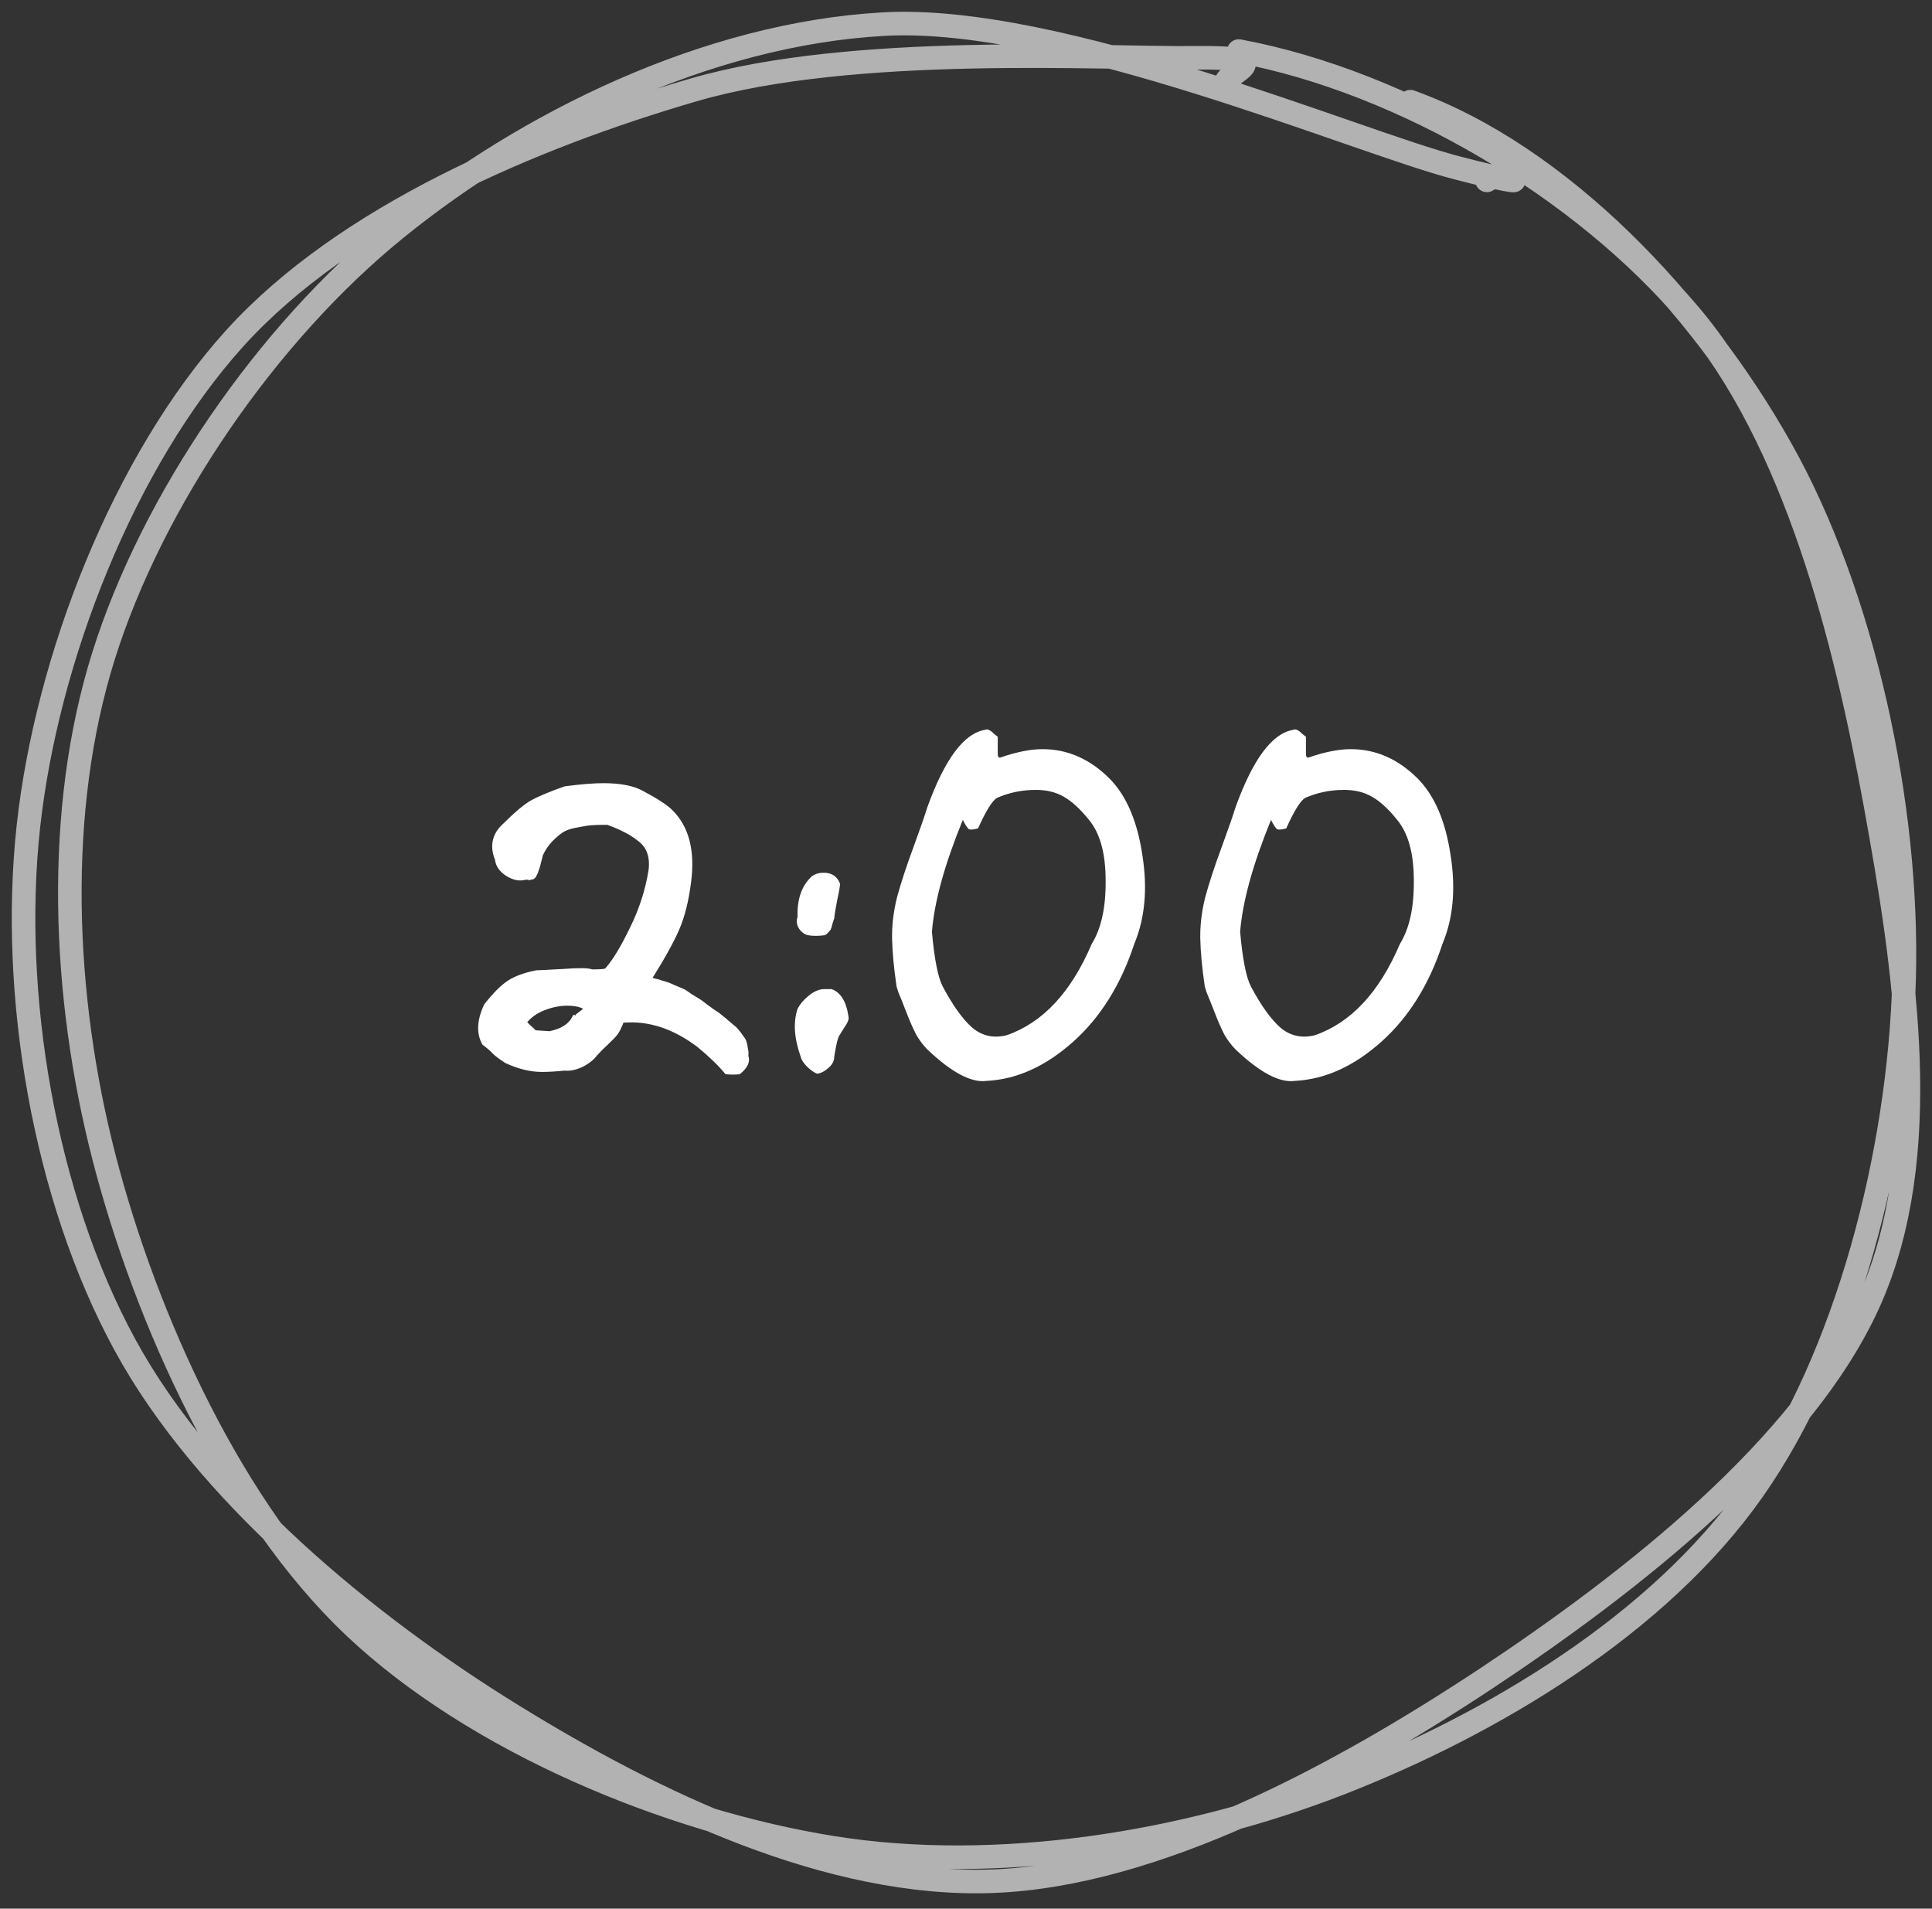
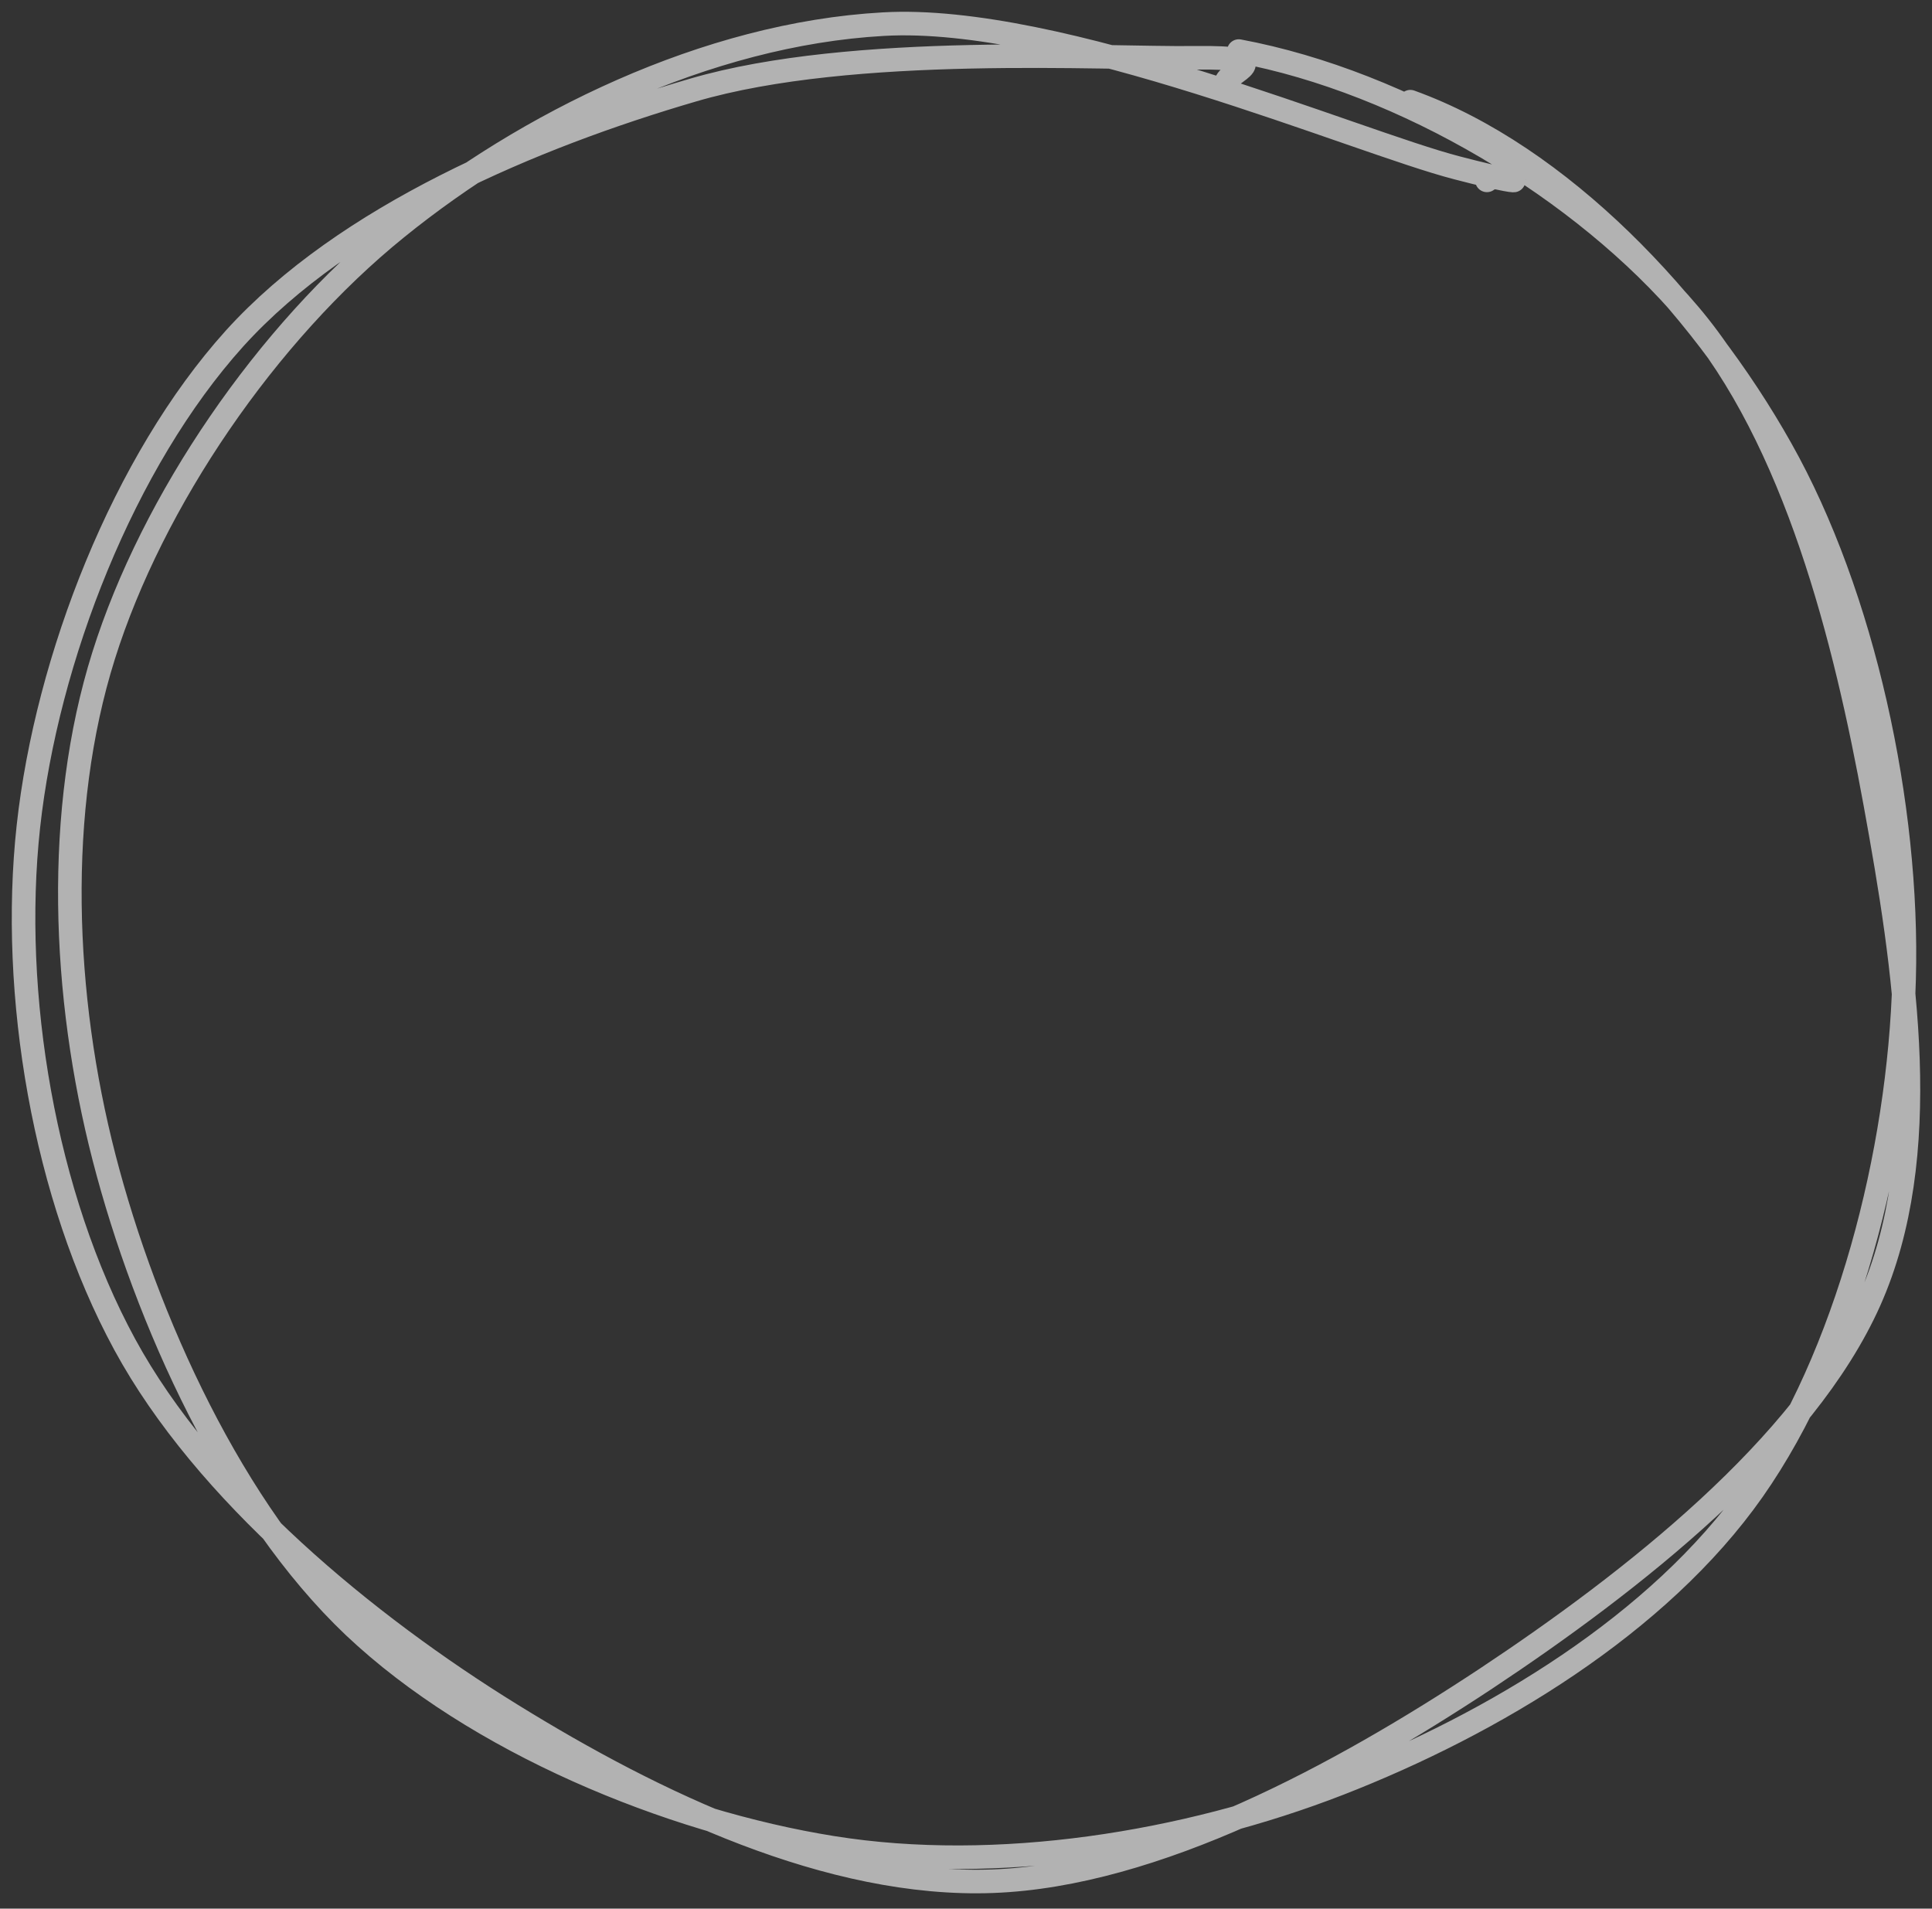
<svg xmlns="http://www.w3.org/2000/svg" width="82" height="81" viewBox="0 0 82 81" fill="none">
  <rect x="0" y="0" width="82" height="81" fill="#333333" stroke="none" />
  <path d="M59.859 4.315C66.224 6.611 72.106 12.838 75.594 19.055C79.091 25.262 81.022 34.199 80.816 41.559C80.619 48.929 78.392 57.56 74.401 63.245C70.401 68.939 63.347 73.166 56.844 75.698C50.331 78.231 42.311 79.531 35.345 78.418C28.379 77.305 20.192 73.915 15.029 69.038C9.876 64.151 6.191 55.993 4.417 49.126C2.644 42.258 2.329 34.396 4.398 27.824C6.467 21.242 11.314 14.148 16.832 9.685C22.34 5.222 29.976 1.448 37.483 1.025C44.981 0.591 57.563 6.02 61.839 7.123C66.106 8.237 63.504 7.202 63.11 7.655M52.578 2.167C59.603 3.478 67.199 8.02 71.702 13.341C76.214 18.671 78.323 27.144 79.594 34.12C80.865 41.105 82.097 49.027 79.348 55.205C76.589 61.392 69.258 67.136 63.061 71.245C56.854 75.344 49.031 79.581 42.134 79.837C35.237 80.093 27.828 76.556 21.68 72.753C15.541 68.959 8.703 63.333 5.294 57.057C1.875 50.771 0.427 42.189 1.205 35.076C1.984 27.952 5.255 19.577 9.955 14.365C14.664 9.163 22.635 5.803 29.414 3.823C36.202 1.833 46.912 2.502 50.686 2.453C54.459 2.404 52.036 3.054 52.036 3.527" stroke="#B2B2B2" stroke-linecap="round" />
-   <path d="M20.552 42.623C20.932 42.141 21.268 41.806 21.559 41.616C21.851 41.426 22.25 41.28 22.756 41.179C22.845 41.179 23.225 41.16 23.896 41.122C24.568 41.071 24.979 41.077 25.131 41.141C25.511 41.141 25.701 41.122 25.701 41.084C26.005 40.742 26.347 40.178 26.727 39.393C27.12 38.607 27.386 37.79 27.525 36.942C27.563 36.663 27.544 36.416 27.468 36.201C27.392 35.985 27.247 35.802 27.031 35.65C26.829 35.498 26.645 35.384 26.48 35.308C26.316 35.219 26.081 35.118 25.777 35.004C25.473 35.004 25.245 35.01 25.093 35.023C24.941 35.035 24.745 35.067 24.504 35.118C24.264 35.156 24.067 35.219 23.915 35.308C23.776 35.396 23.624 35.523 23.459 35.688C23.295 35.852 23.155 36.055 23.041 36.296C22.953 36.663 22.896 36.872 22.87 36.923C22.858 36.948 22.845 36.986 22.832 37.037C22.82 37.075 22.807 37.1 22.794 37.113C22.794 37.125 22.782 37.151 22.756 37.189C22.744 37.227 22.731 37.246 22.718 37.246C22.718 37.246 22.706 37.258 22.68 37.284C22.655 37.309 22.63 37.322 22.604 37.322C22.592 37.309 22.566 37.315 22.528 37.341C22.49 37.353 22.452 37.353 22.414 37.341C22.389 37.328 22.345 37.328 22.281 37.341C22.028 37.404 21.762 37.347 21.483 37.17C21.205 36.992 21.046 36.764 21.008 36.486C20.768 35.878 20.894 35.358 21.388 34.928C21.832 34.484 22.199 34.174 22.49 33.997C22.794 33.819 23.288 33.61 23.972 33.37C24.656 33.281 25.201 33.237 25.606 33.237C26.328 33.237 26.886 33.344 27.278 33.56C27.899 33.889 28.317 34.161 28.532 34.377C29.242 35.073 29.508 36.099 29.33 37.455C29.229 38.24 29.064 38.899 28.836 39.431C28.608 39.963 28.228 40.653 27.696 41.502C27.874 41.54 28.032 41.584 28.171 41.635C28.323 41.673 28.475 41.73 28.627 41.806C28.779 41.869 28.9 41.92 28.988 41.958C29.077 41.996 29.197 42.072 29.349 42.186C29.514 42.287 29.628 42.357 29.691 42.395C29.755 42.433 29.875 42.521 30.052 42.661C30.242 42.8 30.369 42.889 30.432 42.927C30.458 42.939 30.534 42.996 30.66 43.098C30.787 43.199 30.869 43.269 30.907 43.307C30.945 43.332 31.021 43.395 31.135 43.497C31.249 43.585 31.325 43.661 31.363 43.725C31.414 43.775 31.471 43.851 31.534 43.953C31.61 44.041 31.661 44.13 31.686 44.219C31.712 44.295 31.731 44.39 31.743 44.504C31.769 44.605 31.775 44.706 31.762 44.808C31.851 45.061 31.731 45.321 31.401 45.587C31.224 45.612 31.021 45.612 30.793 45.587C30.489 45.219 30.09 44.833 29.596 44.428C28.57 43.655 27.525 43.313 26.461 43.402C26.385 43.604 26.303 43.769 26.214 43.896C26.126 44.01 25.986 44.155 25.796 44.333C25.619 44.497 25.467 44.649 25.34 44.789C25.201 44.979 24.992 45.143 24.713 45.283C24.435 45.409 24.188 45.46 23.972 45.435C23.592 45.473 23.269 45.492 23.003 45.492C22.509 45.492 21.99 45.365 21.445 45.112C21.192 44.947 21.015 44.814 20.913 44.713C20.825 44.611 20.679 44.485 20.476 44.333C20.21 43.864 20.236 43.294 20.552 42.623ZM22.737 43.725L23.326 43.763C23.808 43.661 24.124 43.465 24.276 43.174C24.302 43.123 24.321 43.091 24.333 43.079C24.359 43.066 24.378 43.066 24.39 43.079C24.403 43.079 24.416 43.091 24.428 43.117V43.06L24.751 42.813C24.587 42.724 24.365 42.68 24.086 42.68C23.77 42.68 23.447 42.743 23.117 42.87C22.801 42.996 22.554 43.167 22.376 43.383L22.737 43.725ZM33.851 38.918C33.825 38.158 34.028 37.581 34.459 37.189C34.598 37.087 34.763 37.037 34.953 37.037C35.307 37.037 35.542 37.195 35.656 37.512C35.643 37.664 35.599 37.911 35.523 38.253C35.459 38.582 35.421 38.823 35.409 38.975C35.396 39 35.371 39.076 35.333 39.203C35.307 39.317 35.282 39.399 35.257 39.45C35.231 39.488 35.187 39.538 35.124 39.602C35.073 39.665 35.01 39.697 34.934 39.697C34.87 39.709 34.769 39.716 34.63 39.716C34.503 39.716 34.408 39.709 34.345 39.697C34.193 39.684 34.053 39.595 33.927 39.431C33.813 39.253 33.787 39.082 33.851 38.918ZM33.851 42.813C33.965 42.597 34.136 42.401 34.364 42.224C34.592 42.046 34.82 41.964 35.048 41.977H35.295C35.687 42.116 35.928 42.515 36.017 43.174C36.029 43.275 35.972 43.414 35.846 43.592C35.732 43.769 35.668 43.87 35.656 43.896C35.592 43.972 35.535 44.143 35.485 44.409C35.434 44.675 35.409 44.82 35.409 44.846C35.409 45.023 35.326 45.181 35.162 45.321C35.01 45.46 34.851 45.542 34.687 45.568C34.573 45.53 34.433 45.435 34.269 45.283C34.104 45.118 34.009 44.972 33.984 44.846C33.705 44.06 33.661 43.383 33.851 42.813ZM39.364 34.244C40.099 32.217 40.91 31.128 41.796 30.976C41.86 30.95 41.917 30.95 41.967 30.976C42.031 31.001 42.107 31.058 42.195 31.147C42.284 31.223 42.335 31.261 42.347 31.261V32.002C42.347 32.103 42.379 32.154 42.442 32.154C43.139 31.913 43.741 31.793 44.247 31.793C45.311 31.793 46.261 32.211 47.097 33.047C47.807 33.769 48.269 34.845 48.484 36.277C48.712 37.708 48.598 38.968 48.142 40.058C47.572 41.793 46.705 43.18 45.539 44.219C44.374 45.257 43.152 45.808 41.872 45.872C41.226 45.96 40.39 45.517 39.364 44.542C39.187 44.364 39.029 44.155 38.889 43.915C38.763 43.674 38.623 43.357 38.471 42.965C38.319 42.572 38.205 42.287 38.129 42.11L38.053 41.863C37.939 41.09 37.876 40.419 37.863 39.849C37.851 39.279 37.92 38.69 38.072 38.082C38.237 37.474 38.465 36.777 38.756 35.992C39.048 35.194 39.25 34.611 39.364 34.244ZM39.554 39.545C39.656 40.697 39.808 41.47 40.01 41.863C40.441 42.673 40.859 43.256 41.264 43.611C41.682 43.965 42.17 44.073 42.727 43.934C44.26 43.402 45.463 42.11 46.337 40.058C46.743 39.399 46.939 38.5 46.926 37.36C46.926 36.207 46.686 35.346 46.204 34.776C45.837 34.32 45.482 33.997 45.14 33.807C44.811 33.617 44.418 33.522 43.962 33.522C43.38 33.522 42.829 33.636 42.309 33.864C42.107 33.99 41.841 34.421 41.511 35.156C41.334 35.206 41.207 35.219 41.131 35.194C41.068 35.156 40.979 35.023 40.865 34.795C40.093 36.682 39.656 38.265 39.554 39.545ZM52.445 34.244C53.18 32.217 53.991 31.128 54.877 30.976C54.941 30.95 54.998 30.95 55.048 30.976C55.112 31.001 55.188 31.058 55.276 31.147C55.365 31.223 55.416 31.261 55.428 31.261V32.002C55.428 32.103 55.46 32.154 55.523 32.154C56.22 31.913 56.822 31.793 57.328 31.793C58.392 31.793 59.342 32.211 60.178 33.047C60.888 33.769 61.35 34.845 61.565 36.277C61.793 37.708 61.679 38.968 61.223 40.058C60.653 41.793 59.786 43.18 58.62 44.219C57.455 45.257 56.233 45.808 54.953 45.872C54.307 45.96 53.471 45.517 52.445 44.542C52.268 44.364 52.11 44.155 51.97 43.915C51.844 43.674 51.704 43.357 51.552 42.965C51.4 42.572 51.286 42.287 51.21 42.11L51.134 41.863C51.02 41.09 50.957 40.419 50.944 39.849C50.932 39.279 51.001 38.69 51.153 38.082C51.318 37.474 51.546 36.777 51.837 35.992C52.129 35.194 52.331 34.611 52.445 34.244ZM52.635 39.545C52.737 40.697 52.889 41.47 53.091 41.863C53.522 42.673 53.94 43.256 54.345 43.611C54.763 43.965 55.251 44.073 55.808 43.934C57.341 43.402 58.544 42.11 59.418 40.058C59.824 39.399 60.02 38.5 60.007 37.36C60.007 36.207 59.767 35.346 59.285 34.776C58.918 34.32 58.563 33.997 58.221 33.807C57.892 33.617 57.499 33.522 57.043 33.522C56.461 33.522 55.91 33.636 55.39 33.864C55.188 33.99 54.922 34.421 54.592 35.156C54.415 35.206 54.288 35.219 54.212 35.194C54.149 35.156 54.06 35.023 53.946 34.795C53.174 36.682 52.737 38.265 52.635 39.545Z" fill="white" />
</svg>